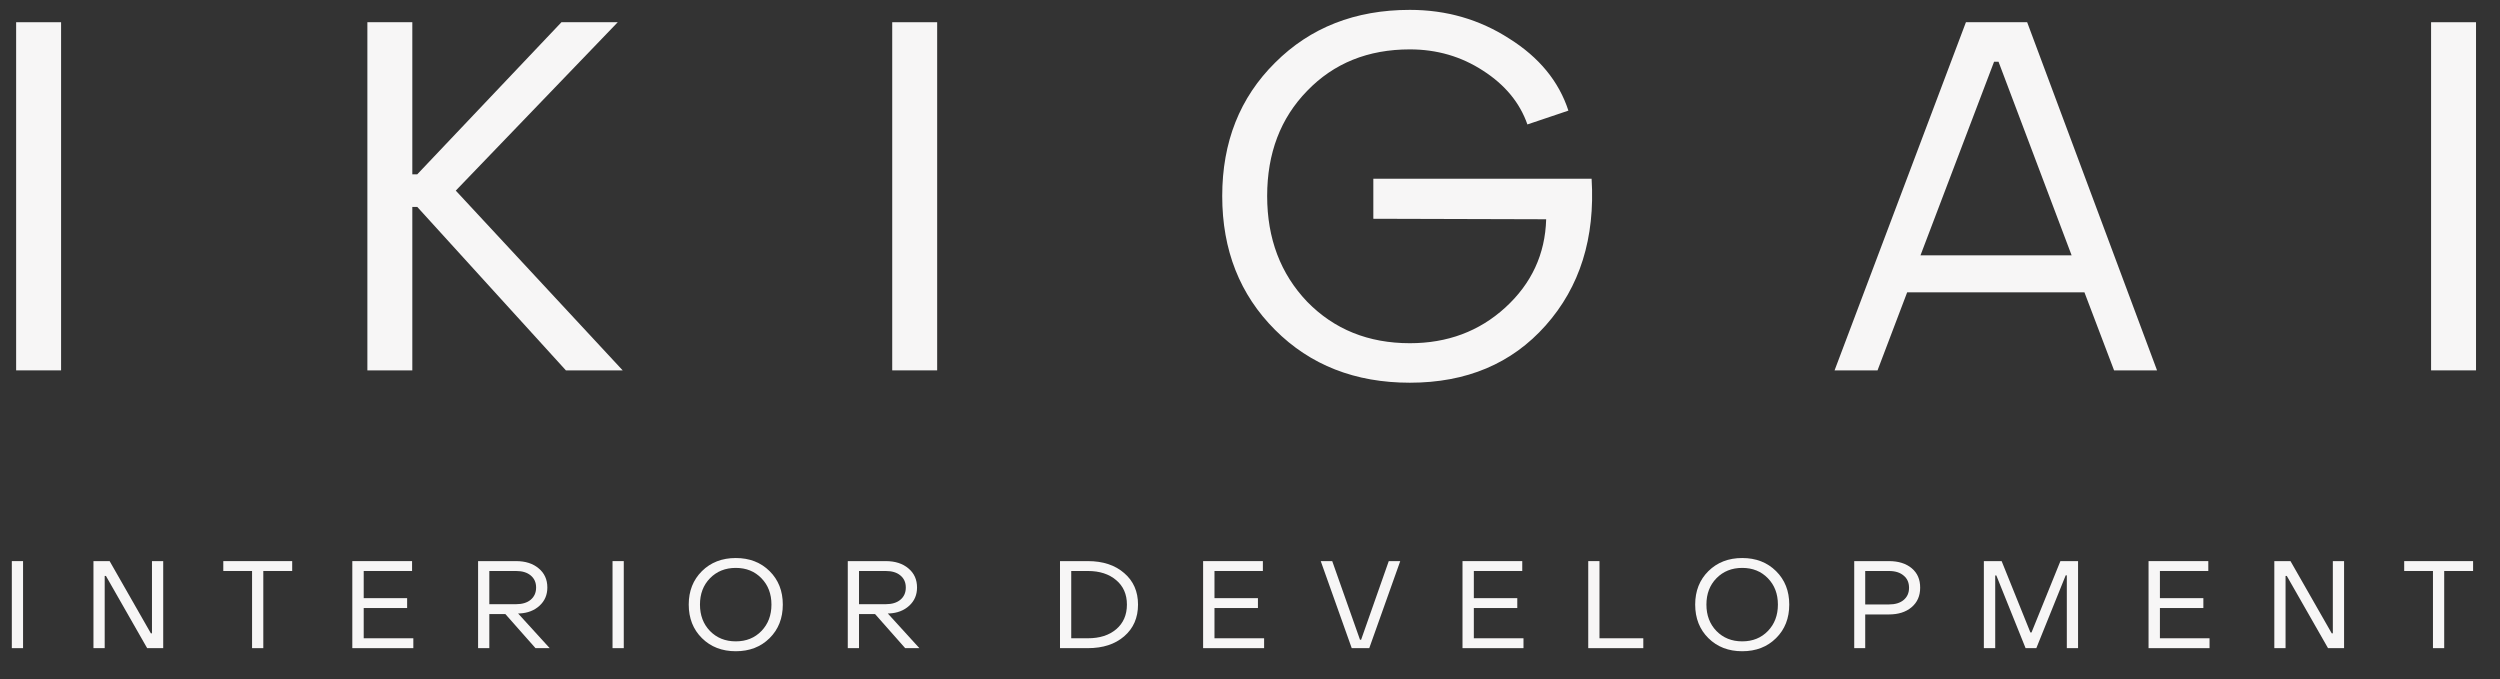
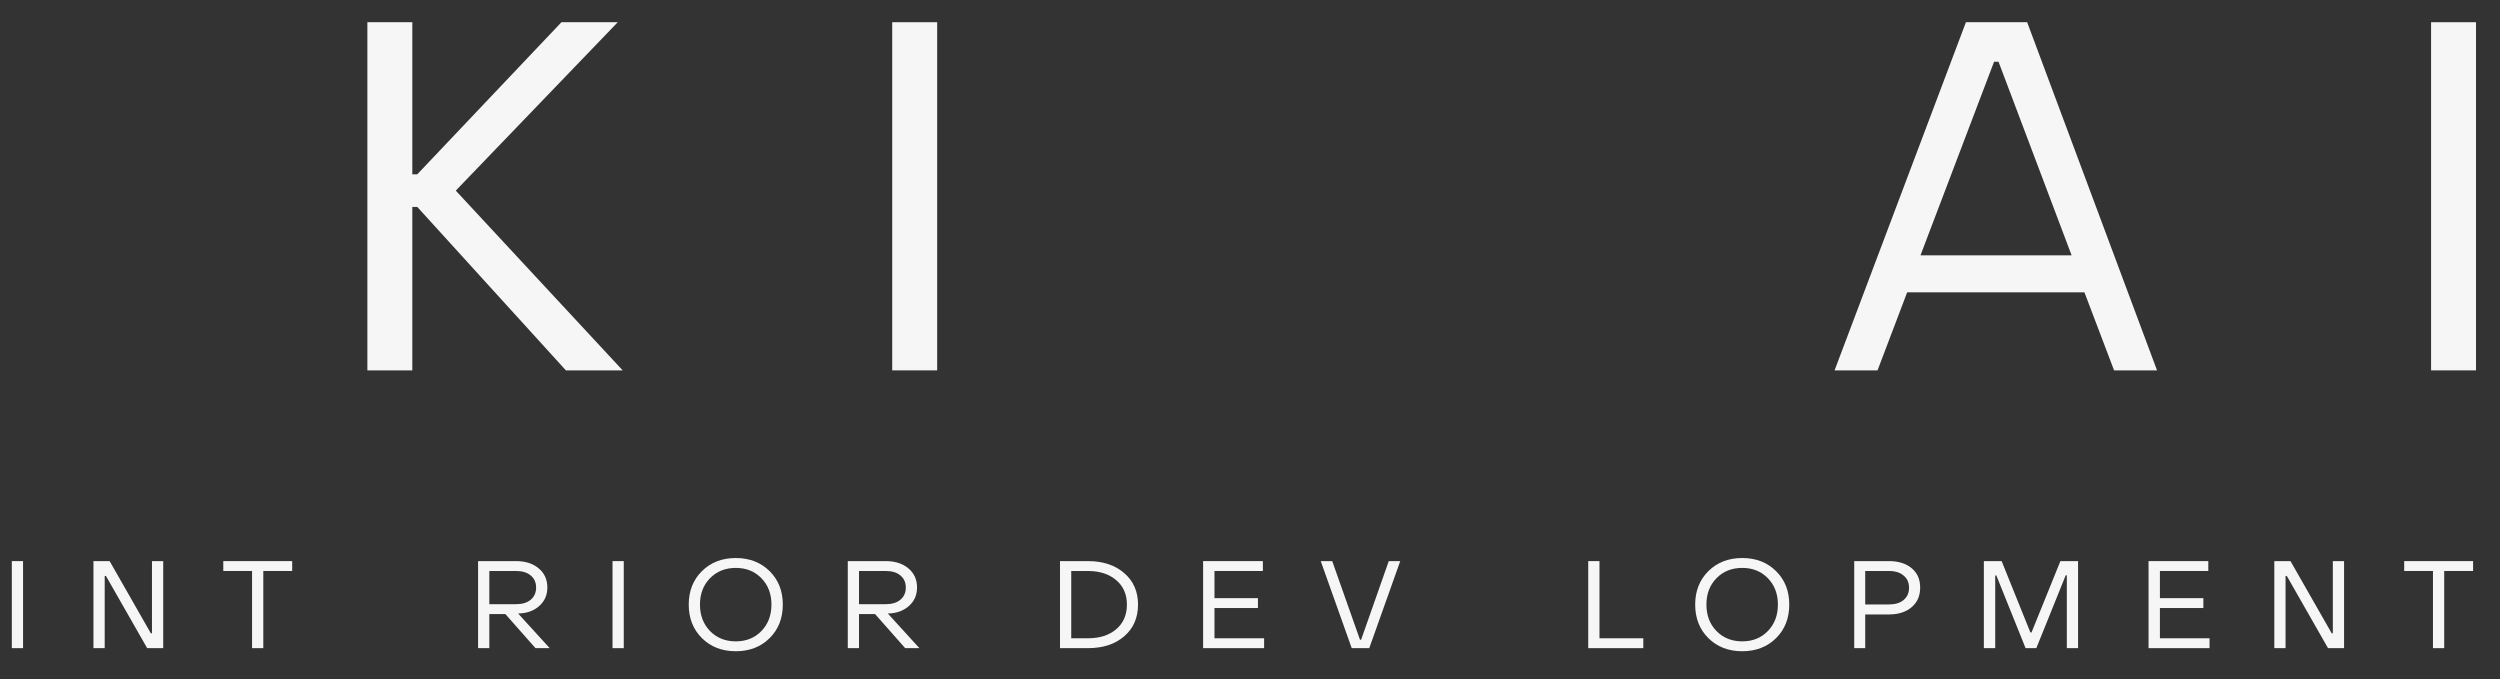
<svg xmlns="http://www.w3.org/2000/svg" width="81" height="22" viewBox="0 0 81 22" fill="none">
  <rect x="0" y="0" width="81" height="22" fill="#333333" stroke="none" />
-   <path d="M0.523 12V0.72H1.979V12H0.523Z" fill="#F7F6F6" />
  <path d="M11.903 12V0.72H13.359V5.648H13.519L18.191 0.72H20.015L14.767 6.176L20.175 12H18.335L13.519 6.704H13.359V12H11.903Z" fill="#F7F6F6" />
  <path d="M28.908 12V0.72H30.364V12H28.908Z" fill="#F7F6F6" />
-   <path d="M45.68 12.4C43.909 12.4 42.453 11.83 41.312 10.688C40.17 9.547 39.6 8.102 39.6 6.352C39.6 4.603 40.17 3.163 41.312 2.032C42.453 0.891 43.909 0.32 45.68 0.32C46.864 0.32 47.936 0.63 48.896 1.248C49.867 1.856 50.507 2.635 50.816 3.584L49.488 4.032C49.242 3.328 48.763 2.747 48.048 2.288C47.344 1.83 46.554 1.6 45.68 1.6C44.325 1.6 43.216 2.048 42.352 2.944C41.488 3.83 41.056 4.966 41.056 6.352C41.056 7.728 41.488 8.87 42.352 9.776C43.227 10.672 44.336 11.12 45.68 11.12C46.896 11.12 47.925 10.736 48.768 9.968C49.621 9.19 50.064 8.235 50.096 7.104L44.496 7.088V5.792H51.568C51.685 7.712 51.189 9.296 50.08 10.544C48.981 11.782 47.514 12.4 45.68 12.4Z" fill="#F7F6F6" />
  <path d="M59.44 12L63.696 0.72H65.68L69.888 12H68.496L67.536 9.472H61.792L60.832 12H59.44ZM62.224 8.272H67.12L64.752 2H64.608L62.224 8.272Z" fill="#F7F6F6" />
  <path d="M78.767 12V0.72H80.223V12H78.767Z" fill="#F7F6F6" />
  <path d="M0.383 21V18.18H0.747V21H0.383Z" fill="#F7F6F6" />
  <path d="M3.028 21V18.18H3.552L4.888 20.52H4.924V18.18H5.288V21H4.768L3.432 18.66H3.392V21H3.028Z" fill="#F7F6F6" />
  <path d="M8.167 21V18.5H7.235V18.18H9.467V18.5H8.531V21H8.167Z" fill="#F7F6F6" />
-   <path d="M11.415 21V18.18H13.351V18.5H11.784V19.38H13.191V19.7H11.784V20.68H13.392V21H11.415Z" fill="#F7F6F6" />
  <path d="M15.49 21V18.18H16.718C17.025 18.18 17.27 18.259 17.454 18.416C17.641 18.571 17.734 18.778 17.734 19.036C17.734 19.274 17.65 19.47 17.482 19.624C17.314 19.779 17.098 19.863 16.834 19.876H16.786L17.81 21H17.35L16.374 19.896H15.854V21H15.49ZM15.854 19.576H16.718C16.921 19.576 17.079 19.528 17.194 19.432C17.311 19.334 17.37 19.202 17.37 19.036C17.37 18.871 17.311 18.74 17.194 18.644C17.079 18.548 16.921 18.5 16.718 18.5H15.854V19.576Z" fill="#F7F6F6" />
  <path d="M19.846 21V18.18H20.21V21H19.846Z" fill="#F7F6F6" />
  <path d="M24.935 20.676C24.65 20.959 24.284 21.1 23.839 21.1C23.394 21.1 23.028 20.959 22.743 20.676C22.458 20.394 22.315 20.031 22.315 19.588C22.315 19.148 22.458 18.787 22.743 18.504C23.028 18.222 23.394 18.08 23.839 18.08C24.284 18.08 24.65 18.222 24.935 18.504C25.22 18.787 25.363 19.148 25.363 19.588C25.363 20.031 25.22 20.394 24.935 20.676ZM23.003 20.444C23.222 20.668 23.5 20.78 23.839 20.78C24.178 20.78 24.455 20.668 24.671 20.444C24.887 20.22 24.995 19.935 24.995 19.588C24.995 19.242 24.887 18.958 24.671 18.736C24.455 18.512 24.178 18.4 23.839 18.4C23.5 18.4 23.222 18.512 23.003 18.736C22.787 18.958 22.679 19.242 22.679 19.588C22.679 19.935 22.787 20.22 23.003 20.444Z" fill="#F7F6F6" />
  <path d="M27.468 21V18.18H28.696C29.003 18.18 29.248 18.259 29.432 18.416C29.619 18.571 29.712 18.778 29.712 19.036C29.712 19.274 29.628 19.47 29.46 19.624C29.292 19.779 29.076 19.863 28.812 19.876H28.764L29.788 21H29.328L28.352 19.896H27.832V21H27.468ZM27.832 19.576H28.696C28.899 19.576 29.058 19.528 29.172 19.432C29.29 19.334 29.348 19.202 29.348 19.036C29.348 18.871 29.29 18.74 29.172 18.644C29.058 18.548 28.899 18.5 28.696 18.5H27.832V19.576Z" fill="#F7F6F6" />
  <path d="M34.344 21V18.18H35.248C35.736 18.18 36.128 18.31 36.424 18.568C36.723 18.824 36.872 19.164 36.872 19.588C36.872 20.015 36.723 20.358 36.424 20.616C36.128 20.872 35.736 21 35.248 21H34.344ZM34.708 20.68H35.248C35.629 20.68 35.935 20.583 36.164 20.388C36.396 20.191 36.512 19.924 36.512 19.588C36.512 19.255 36.396 18.991 36.164 18.796C35.932 18.599 35.627 18.5 35.248 18.5H34.708V20.68Z" fill="#F7F6F6" />
  <path d="M38.981 21V18.18H40.917V18.5H39.349V19.38H40.757V19.7H39.349V20.68H40.957V21H38.981Z" fill="#F7F6F6" />
  <path d="M43.796 21L42.792 18.18H43.164L44.064 20.728H44.1L44.996 18.18H45.368L44.364 21H43.796Z" fill="#F7F6F6" />
-   <path d="M47.385 21V18.18H49.321V18.5H47.752V19.38H49.16V19.7H47.752V20.68H49.361V21H47.385Z" fill="#F7F6F6" />
  <path d="M51.459 21V18.18H51.823V20.68H53.243V21H51.459Z" fill="#F7F6F6" />
  <path d="M57.544 20.676C57.259 20.959 56.894 21.1 56.448 21.1C56.003 21.1 55.638 20.959 55.352 20.676C55.067 20.394 54.924 20.031 54.924 19.588C54.924 19.148 55.067 18.787 55.352 18.504C55.638 18.222 56.003 18.08 56.448 18.08C56.894 18.08 57.259 18.222 57.544 18.504C57.83 18.787 57.972 19.148 57.972 19.588C57.972 20.031 57.83 20.394 57.544 20.676ZM55.612 20.444C55.831 20.668 56.11 20.78 56.448 20.78C56.787 20.78 57.064 20.668 57.28 20.444C57.496 20.22 57.604 19.935 57.604 19.588C57.604 19.242 57.496 18.958 57.28 18.736C57.064 18.512 56.787 18.4 56.448 18.4C56.11 18.4 55.831 18.512 55.612 18.736C55.396 18.958 55.288 19.242 55.288 19.588C55.288 19.935 55.396 20.22 55.612 20.444Z" fill="#F7F6F6" />
  <path d="M60.077 21V18.18H61.201C61.511 18.18 61.757 18.258 61.941 18.412C62.125 18.567 62.216 18.778 62.213 19.044C62.213 19.308 62.12 19.519 61.933 19.676C61.749 19.831 61.505 19.908 61.201 19.908H60.433V21H60.077ZM60.433 19.584H61.201C61.404 19.584 61.563 19.536 61.677 19.44C61.795 19.342 61.853 19.21 61.853 19.044C61.853 18.876 61.795 18.744 61.677 18.648C61.563 18.55 61.404 18.5 61.201 18.5H60.433V19.584Z" fill="#F7F6F6" />
  <path d="M64.277 21V18.18H64.853L65.785 20.492H65.821L66.757 18.18H67.329V21H66.965V18.64H66.929L65.977 21H65.629L64.681 18.644H64.645V21H64.277Z" fill="#F7F6F6" />
  <path d="M69.613 21V18.18H71.549V18.5H69.981V19.38H71.389V19.7H69.981V20.68H71.589V21H69.613Z" fill="#F7F6F6" />
  <path d="M73.688 21V18.18H74.212L75.548 20.52H75.584V18.18H75.948V21H75.428L74.092 18.66H74.052V21H73.688Z" fill="#F7F6F6" />
  <path d="M78.828 21V18.5H77.896V18.18H80.128V18.5H79.192V21H78.828Z" fill="#F7F6F6" />
</svg>